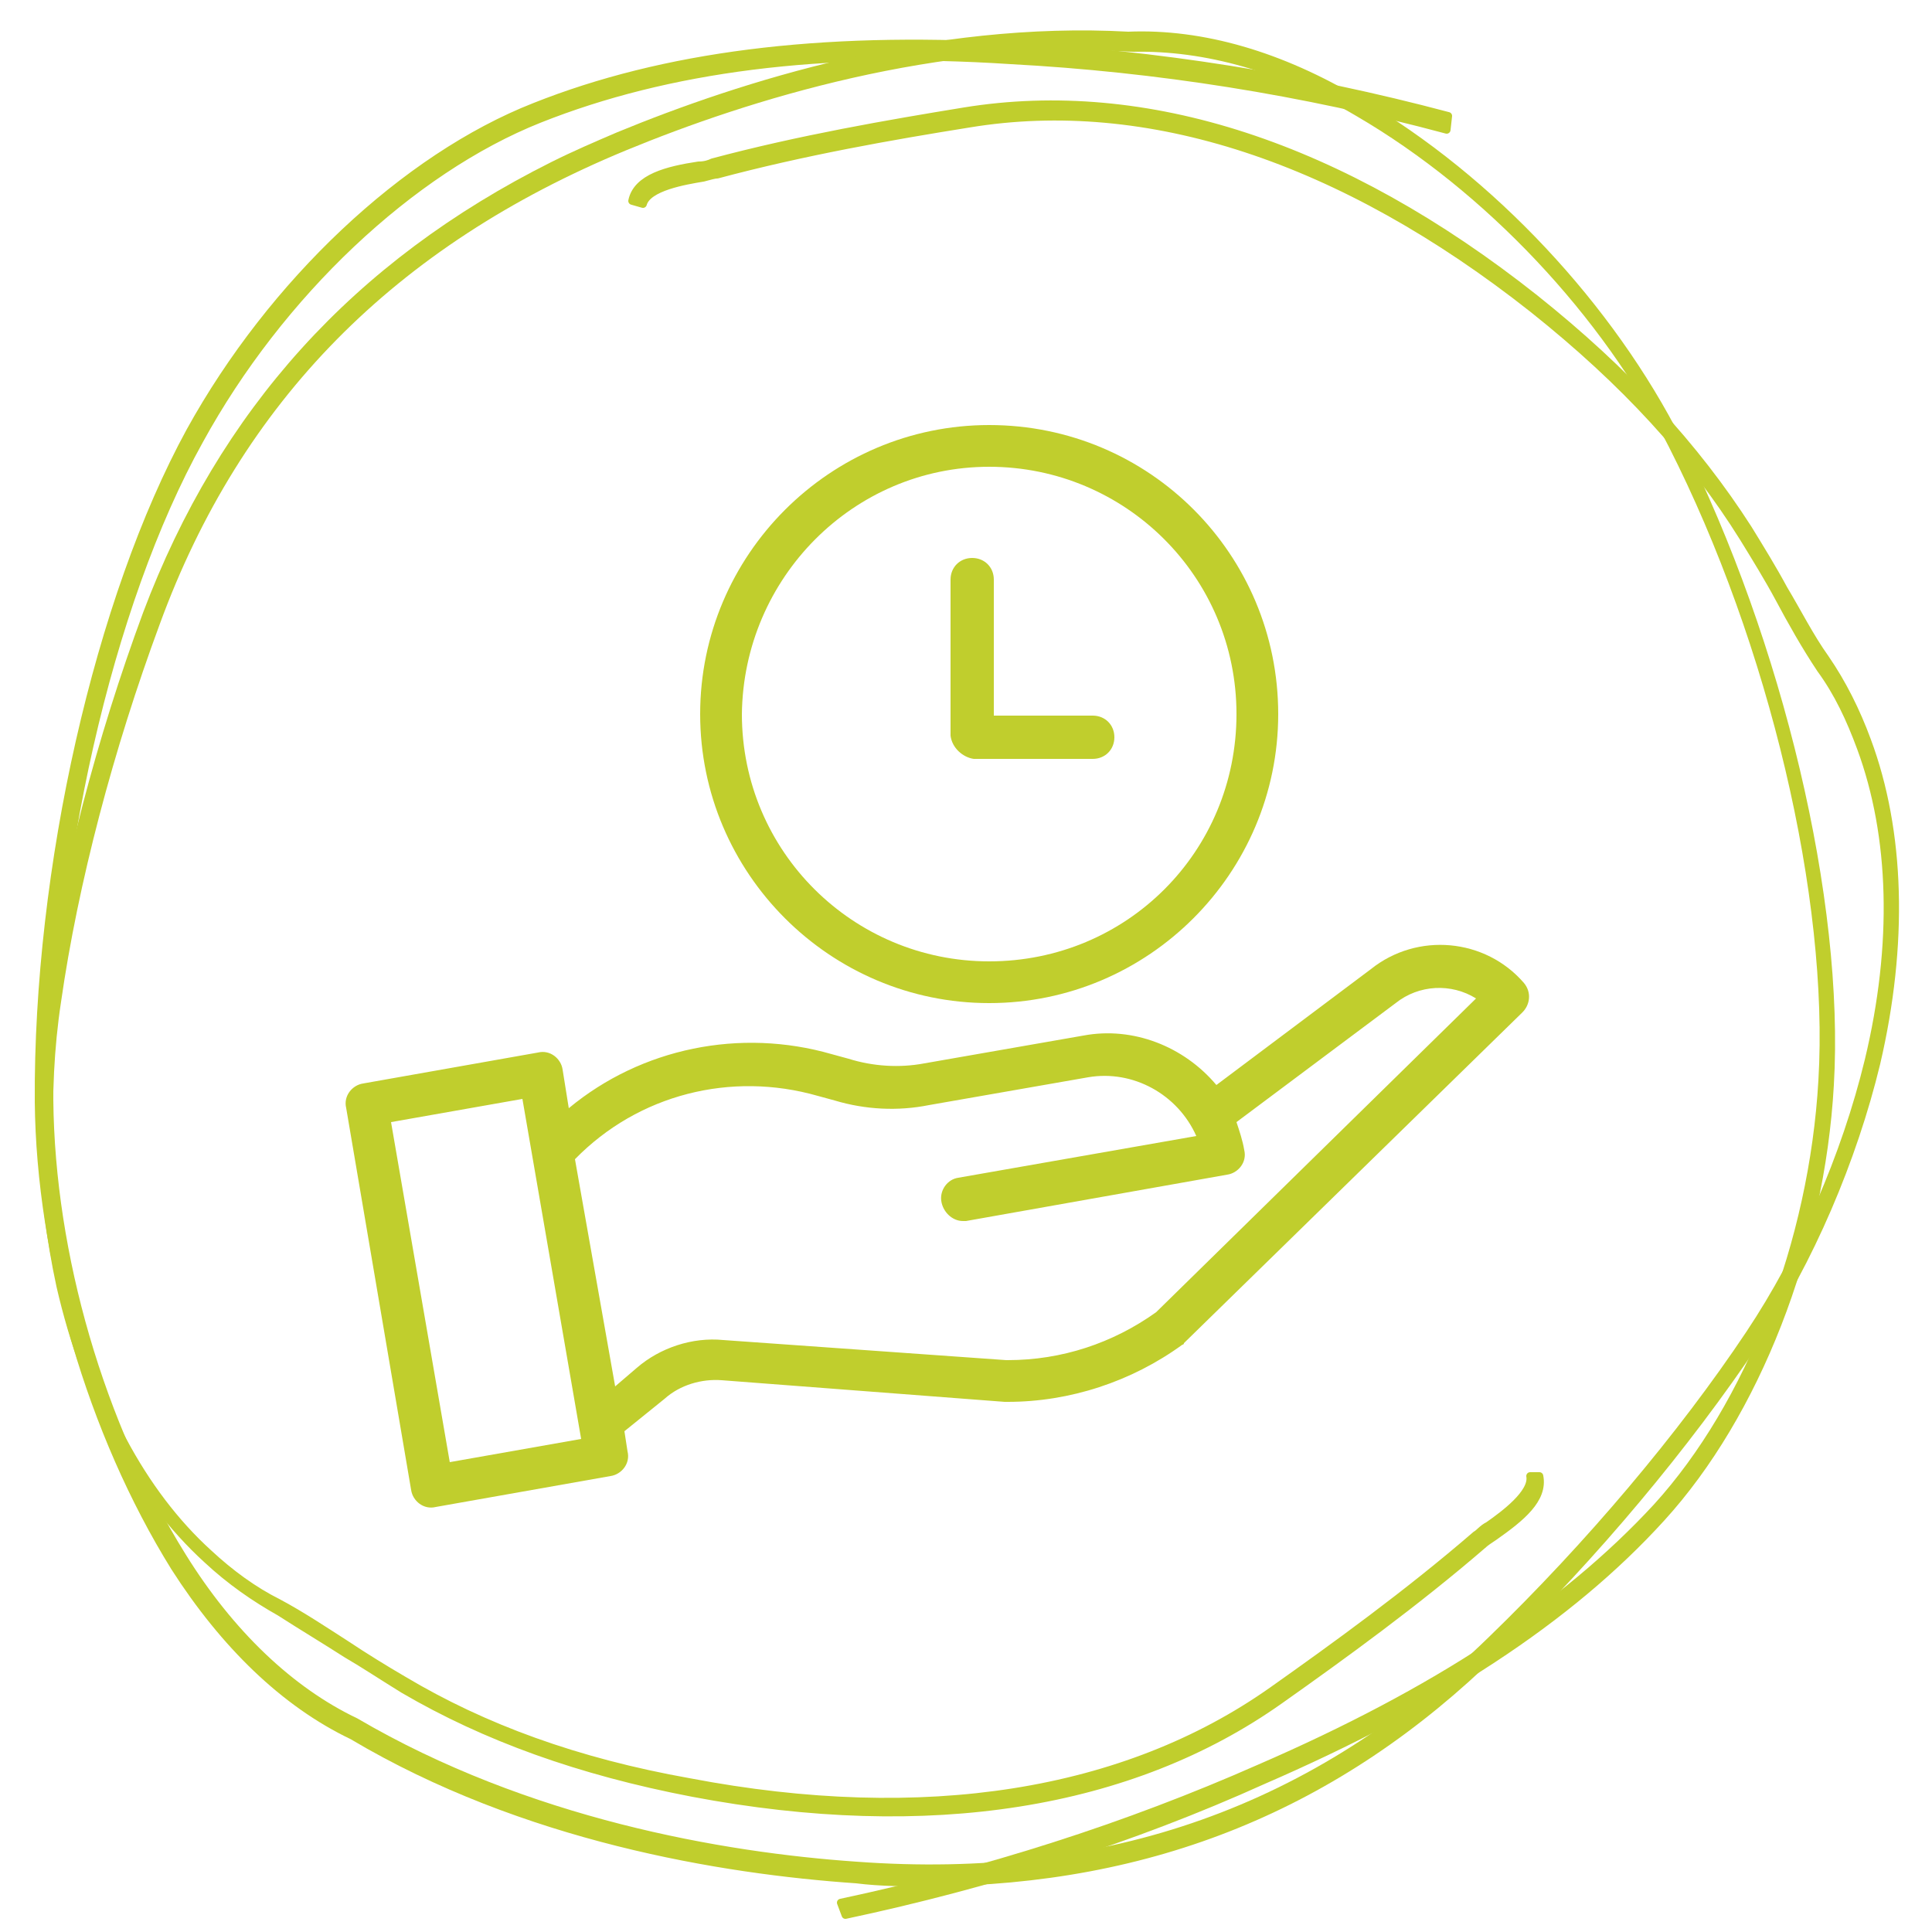
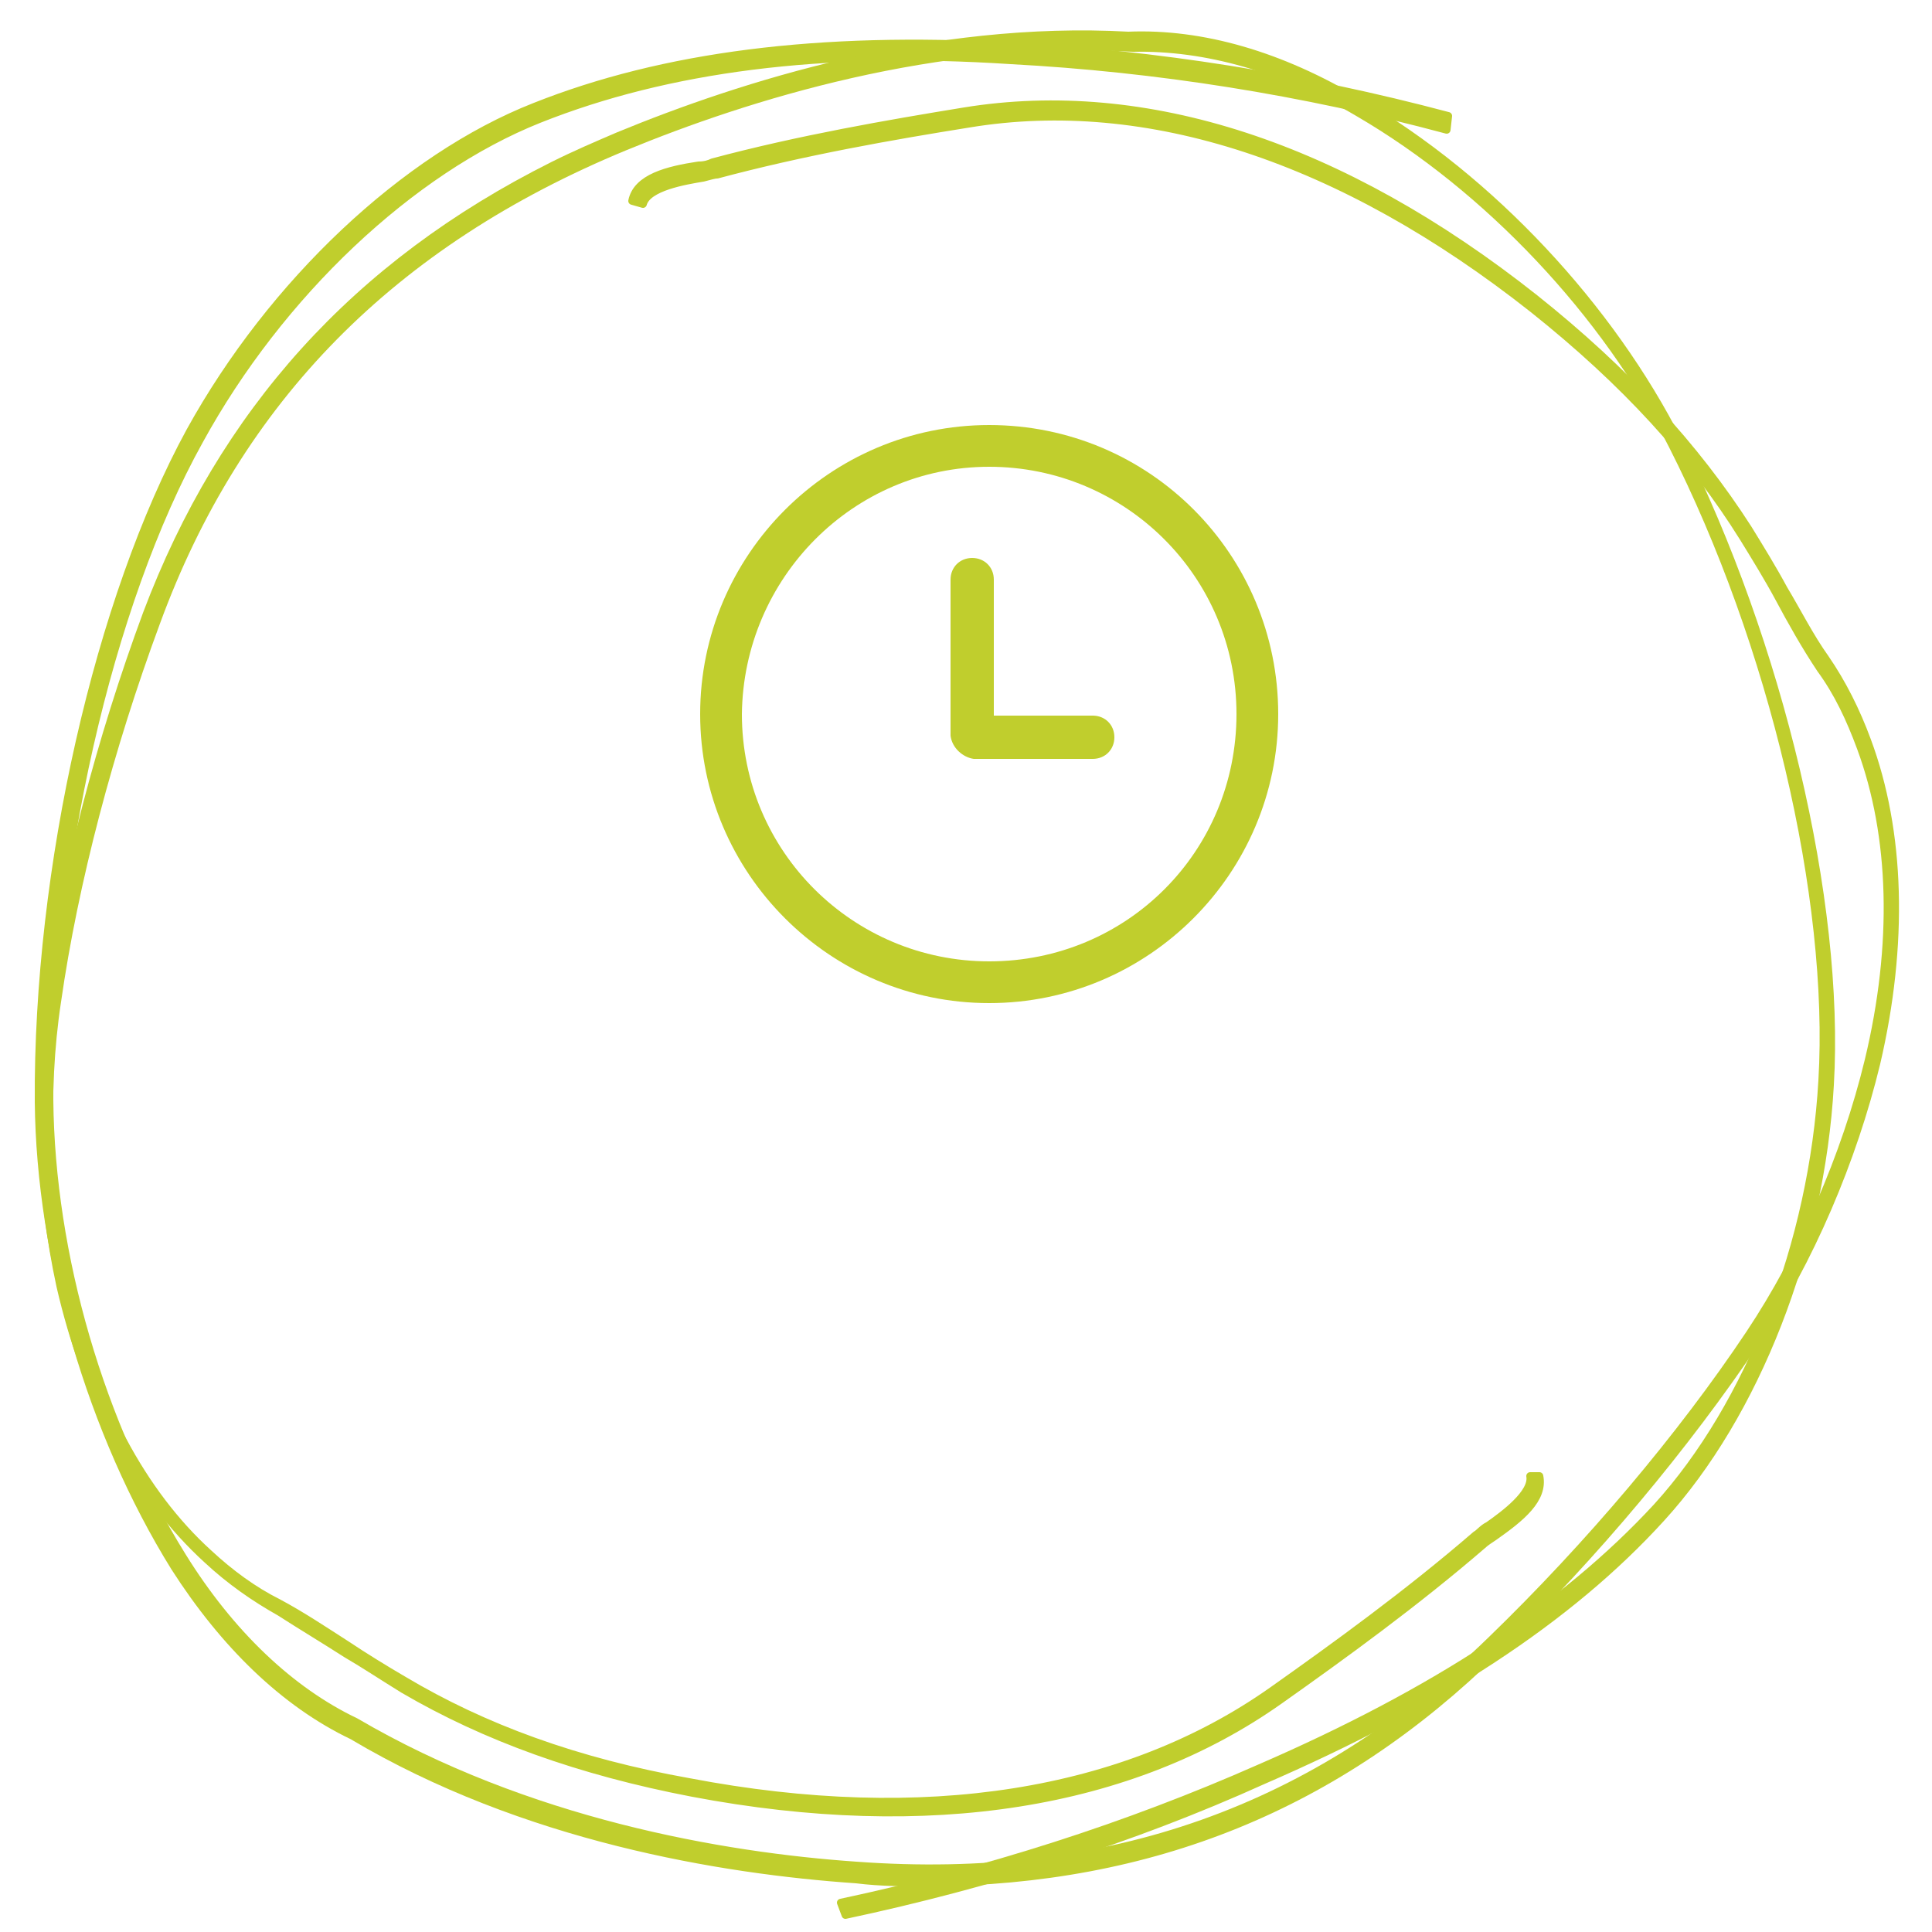
<svg xmlns="http://www.w3.org/2000/svg" version="1.1" id="Ebene_1" x="0px" y="0px" viewBox="0 0 125 125" style="enable-background:new 0 0 125 125;" xml:space="preserve">
  <style type="text/css">
	.st0{fill:#C0CE2D;stroke:#C0CE2D;stroke-width:0.5;stroke-linecap:round;stroke-linejoin:round;stroke-miterlimit:10;}
	.st1{fill:#C0CE2D;}
</style>
  <g id="Gruppe_6" transform="translate(0 125)">
    <g>
      <g>
        <g>
          <g>
            <g>
              <path class="st0" d="M60.1-3.2c-1.5,0-3.1,0-4.7-0.2C46.7-4,33.9-6.1,22.8-12.7c-4.4-2.1-8.3-5.9-11.5-10.9        c-5.4-8.7-8.7-20-8.8-30.1c-0.1-15.1,3.9-32.6,9.8-43.4c5.3-9.6,13.9-17.7,22.3-21c8.3-3.3,18.4-4.6,30.8-3.9        c9.4,0.5,18.9,2,28.3,4.5l-0.1,0.9c-9.3-2.5-18.8-4-28.2-4.5c-12.2-0.8-22.2,0.5-30.5,3.8s-16.8,11.3-22,20.8        C7-85.9,3.1-68.7,3.2-53.8c0.1,10,3.3,21,8.6,29.5c3.1,5,7,8.7,11.2,10.7c11.1,6.5,23.7,8.7,32.4,9.3        c16.3,1.2,29.8-3.6,41.1-14.6c6.3-6.1,12.3-13.2,16.7-19.8c3.4-5.1,6.2-11.5,7.7-17.7c1.8-7.5,1.6-14.5-0.5-20.2        c-0.7-1.9-1.5-3.6-2.6-5.1c-1-1.5-1.9-3.1-2.7-4.6c-0.7-1.3-1.5-2.6-2.3-3.9c-3.3-5.3-7.7-10.1-13.6-14.8        c-12.4-9.8-25-13.9-36.5-12c-5,0.8-10.7,1.8-16.3,3.3c-0.2,0-0.5,0.1-0.9,0.2c-1.2,0.2-3.6,0.6-3.9,1.7l-0.7-0.2        c0.3-1.5,2.3-2,4.3-2.3c0.4,0,0.7-0.1,0.9-0.2c5.6-1.5,11.4-2.5,16.3-3.3c11.7-1.9,24.4,2.2,36.9,12.1        c5.9,4.7,10.4,9.6,13.8,14.9c0.8,1.3,1.6,2.6,2.3,3.9c0.9,1.5,1.7,3.1,2.7,4.5c1.1,1.6,2,3.4,2.7,5.3        c2.2,5.9,2.4,13.2,0.6,20.9c-1.5,6.2-4.3,12.8-7.8,18c-4.5,6.7-10.4,13.8-16.8,20C86.5-8.1,74.5-3.3,60.1-3.2z" />
            </g>
          </g>
        </g>
      </g>
      <g id="Gruppe_6_00000060732365755504174500000006100037430848461448_" transform="translate(0 125)">
        <g>
          <g>
            <g>
              <g>
                <g>
                  <path class="st0" d="M35.8-239.3c1.4-0.7,2.8-1.3,4.2-1.9c8-3.3,20.3-7.2,33-6.5c4.8-0.2,9.9,1.3,14.9,4.3          c8.6,5,16.3,13.3,20.7,22c6.5,13,10.5,29.7,9.8,41.6c-0.6,10.6-4.8,21.3-10.9,28c-6,6.6-14.5,12.1-25.8,17          c-8.4,3.8-17.6,6.7-27,8.7l-0.3-0.8c9.4-2,18.5-4.9,27.1-8.7c11.3-4.9,19.7-10.4,25.7-16.9c6-6.6,10.1-17.1,10.7-27.6          c0.7-11.8-3.2-28.3-9.7-41.1c-4.3-8.5-11.9-16.6-20.3-21.5c-4.9-2.9-9.9-4.3-14.6-4.2c-12.7-0.7-24.9,3.1-32.9,6.4          c-15,6.2-25,16.3-30.3,30.8c-3,8.1-5.3,16.8-6.4,24.5c-0.9,5.9-0.6,12.7,0.7,18.6c1.6,7.2,4.8,13.2,9.1,17.1          c1.4,1.3,2.9,2.4,4.5,3.2c1.5,0.8,3,1.8,4.4,2.7c1.2,0.8,2.5,1.6,3.7,2.3c5.2,3.1,11.2,5.3,18.5,6.6          c15.2,2.9,28.2,0.8,37.7-5.9c4.1-2.9,8.8-6.3,13.2-10.1c0.2-0.1,0.4-0.4,0.8-0.6c1-0.7,2.9-2.1,2.7-3.2h0.6          c0.3,1.5-1.2,2.7-2.9,3.9c-0.3,0.2-0.6,0.4-0.7,0.5c-4.4,3.8-9.1,7.2-13.2,10.1c-9.6,6.8-22.7,8.9-38,6          c-7.3-1.4-13.4-3.6-18.7-6.7c-1.3-0.8-2.5-1.6-3.7-2.3c-1.4-0.9-2.9-1.8-4.3-2.7c-1.6-0.9-3.2-2-4.7-3.4          c-4.5-4.1-7.8-10.3-9.5-17.7c-1.3-6-1.6-12.9-0.8-18.9c1.1-7.7,3.4-16.5,6.4-24.6C14.4-223.3,23-232.9,35.8-239.3z" />
                </g>
              </g>
            </g>
          </g>
        </g>
      </g>
    </g>
  </g>
  <div id="divScriptsUsed" style="display: none" />
  <g>
-     <path class="st1" d="M26.6,96.4c0.1,0.7,0.8,1.3,1.6,1.1l11.3-2c0.7-0.1,1.3-0.8,1.1-1.6l-0.2-1.3l2.6-2.1c1-0.9,2.4-1.3,3.7-1.2   L65,90.7c0,0,0.1,0,0.1,0h0.1c4,0,8-1.3,11.3-3.7c0.1,0,0.1-0.1,0.1-0.1l21.9-21.4c0.5-0.5,0.6-1.3,0.1-1.9   c-2.5-2.9-6.9-3.3-9.9-0.9l-10,7.5c-2.1-2.5-5.4-3.8-8.6-3.2l-10.3,1.8c-1.6,0.3-3.3,0.2-4.9-0.3l-1.1-0.3   c-5.9-1.7-12.3-0.4-17,3.5l-0.4-2.5c-0.1-0.7-0.8-1.3-1.6-1.1l-11.3,2c-0.7,0.1-1.3,0.8-1.1,1.6L26.6,96.4z M52.9,70.9l1.1,0.3   c2,0.6,4.1,0.7,6.1,0.3l10.3-1.8c2.9-0.5,5.8,1.1,7,3.8l-15.4,2.7c-0.7,0.1-1.2,0.8-1.1,1.5c0.1,0.7,0.7,1.3,1.4,1.3   c0.1,0,0.2,0,0.2,0l16.9-3c0.7-0.1,1.3-0.8,1.1-1.6c-0.1-0.6-0.3-1.2-0.5-1.8l10.3-7.7c0,0,0,0,0,0c1.5-1.2,3.6-1.3,5.2-0.3   L74.8,84.9c-2.8,2-6.1,3.1-9.6,3.1h-0.1l-18.3-1.3c-2-0.2-4.1,0.5-5.6,1.8l-1.4,1.2L37.2,75C41.3,70.8,47.3,69.3,52.9,70.9z    M33.8,71.1l3.8,22l-8.5,1.5l-3.8-22L33.8,71.1z" />
    <path class="st1" d="M64,64.9c10.3,0,18.7-8.4,18.7-18.7S74.4,27.5,64,27.5c-10.3,0-18.7,8.4-18.7,18.7   C45.3,56.5,53.7,64.9,64,64.9z M64,30.2c8.8,0,16,7.1,16,16s-7.1,16-16,16c-8.8,0-16-7.1-16-16C48.1,37.4,55.2,30.2,64,30.2z" />
    <path class="st1" d="M63,49.1h7.7c0.8,0,1.4-0.6,1.4-1.4s-0.6-1.4-1.4-1.4h-6.4v-8.8c0-0.8-0.6-1.4-1.4-1.4c-0.8,0-1.4,0.6-1.4,1.4   v10.1C61.6,48.4,62.3,49,63,49.1z" />
  </g>
</svg>